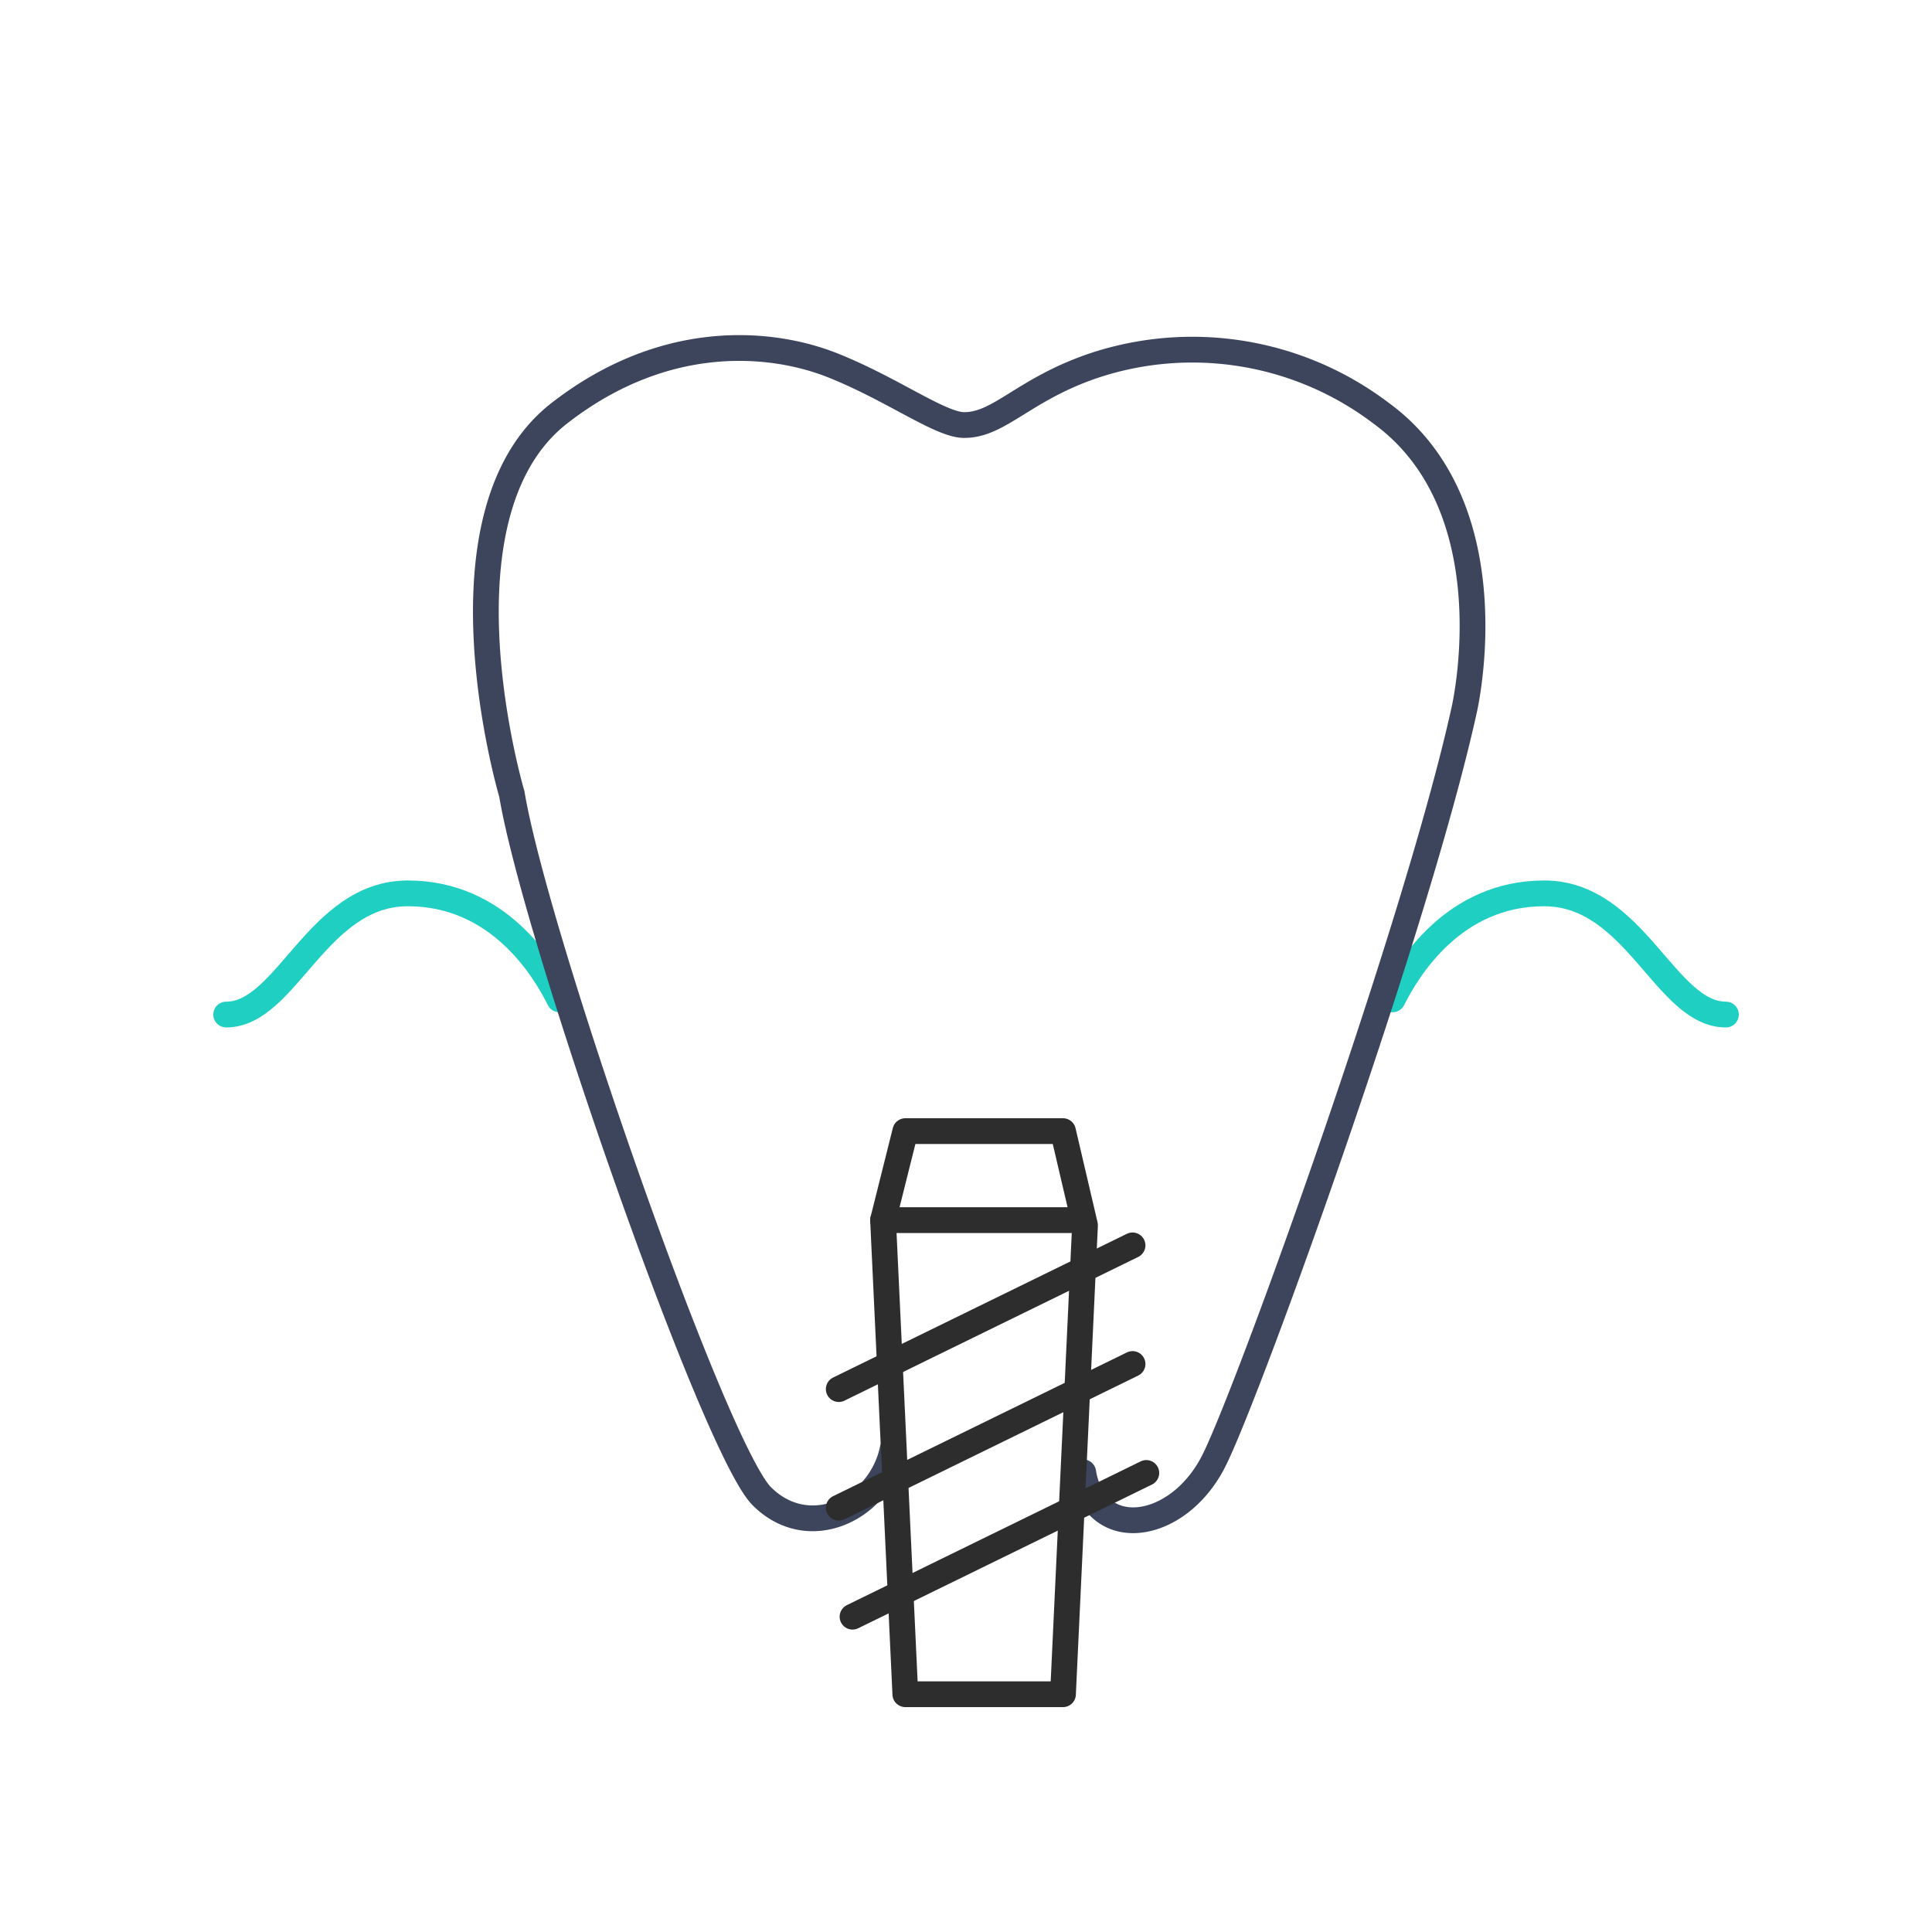
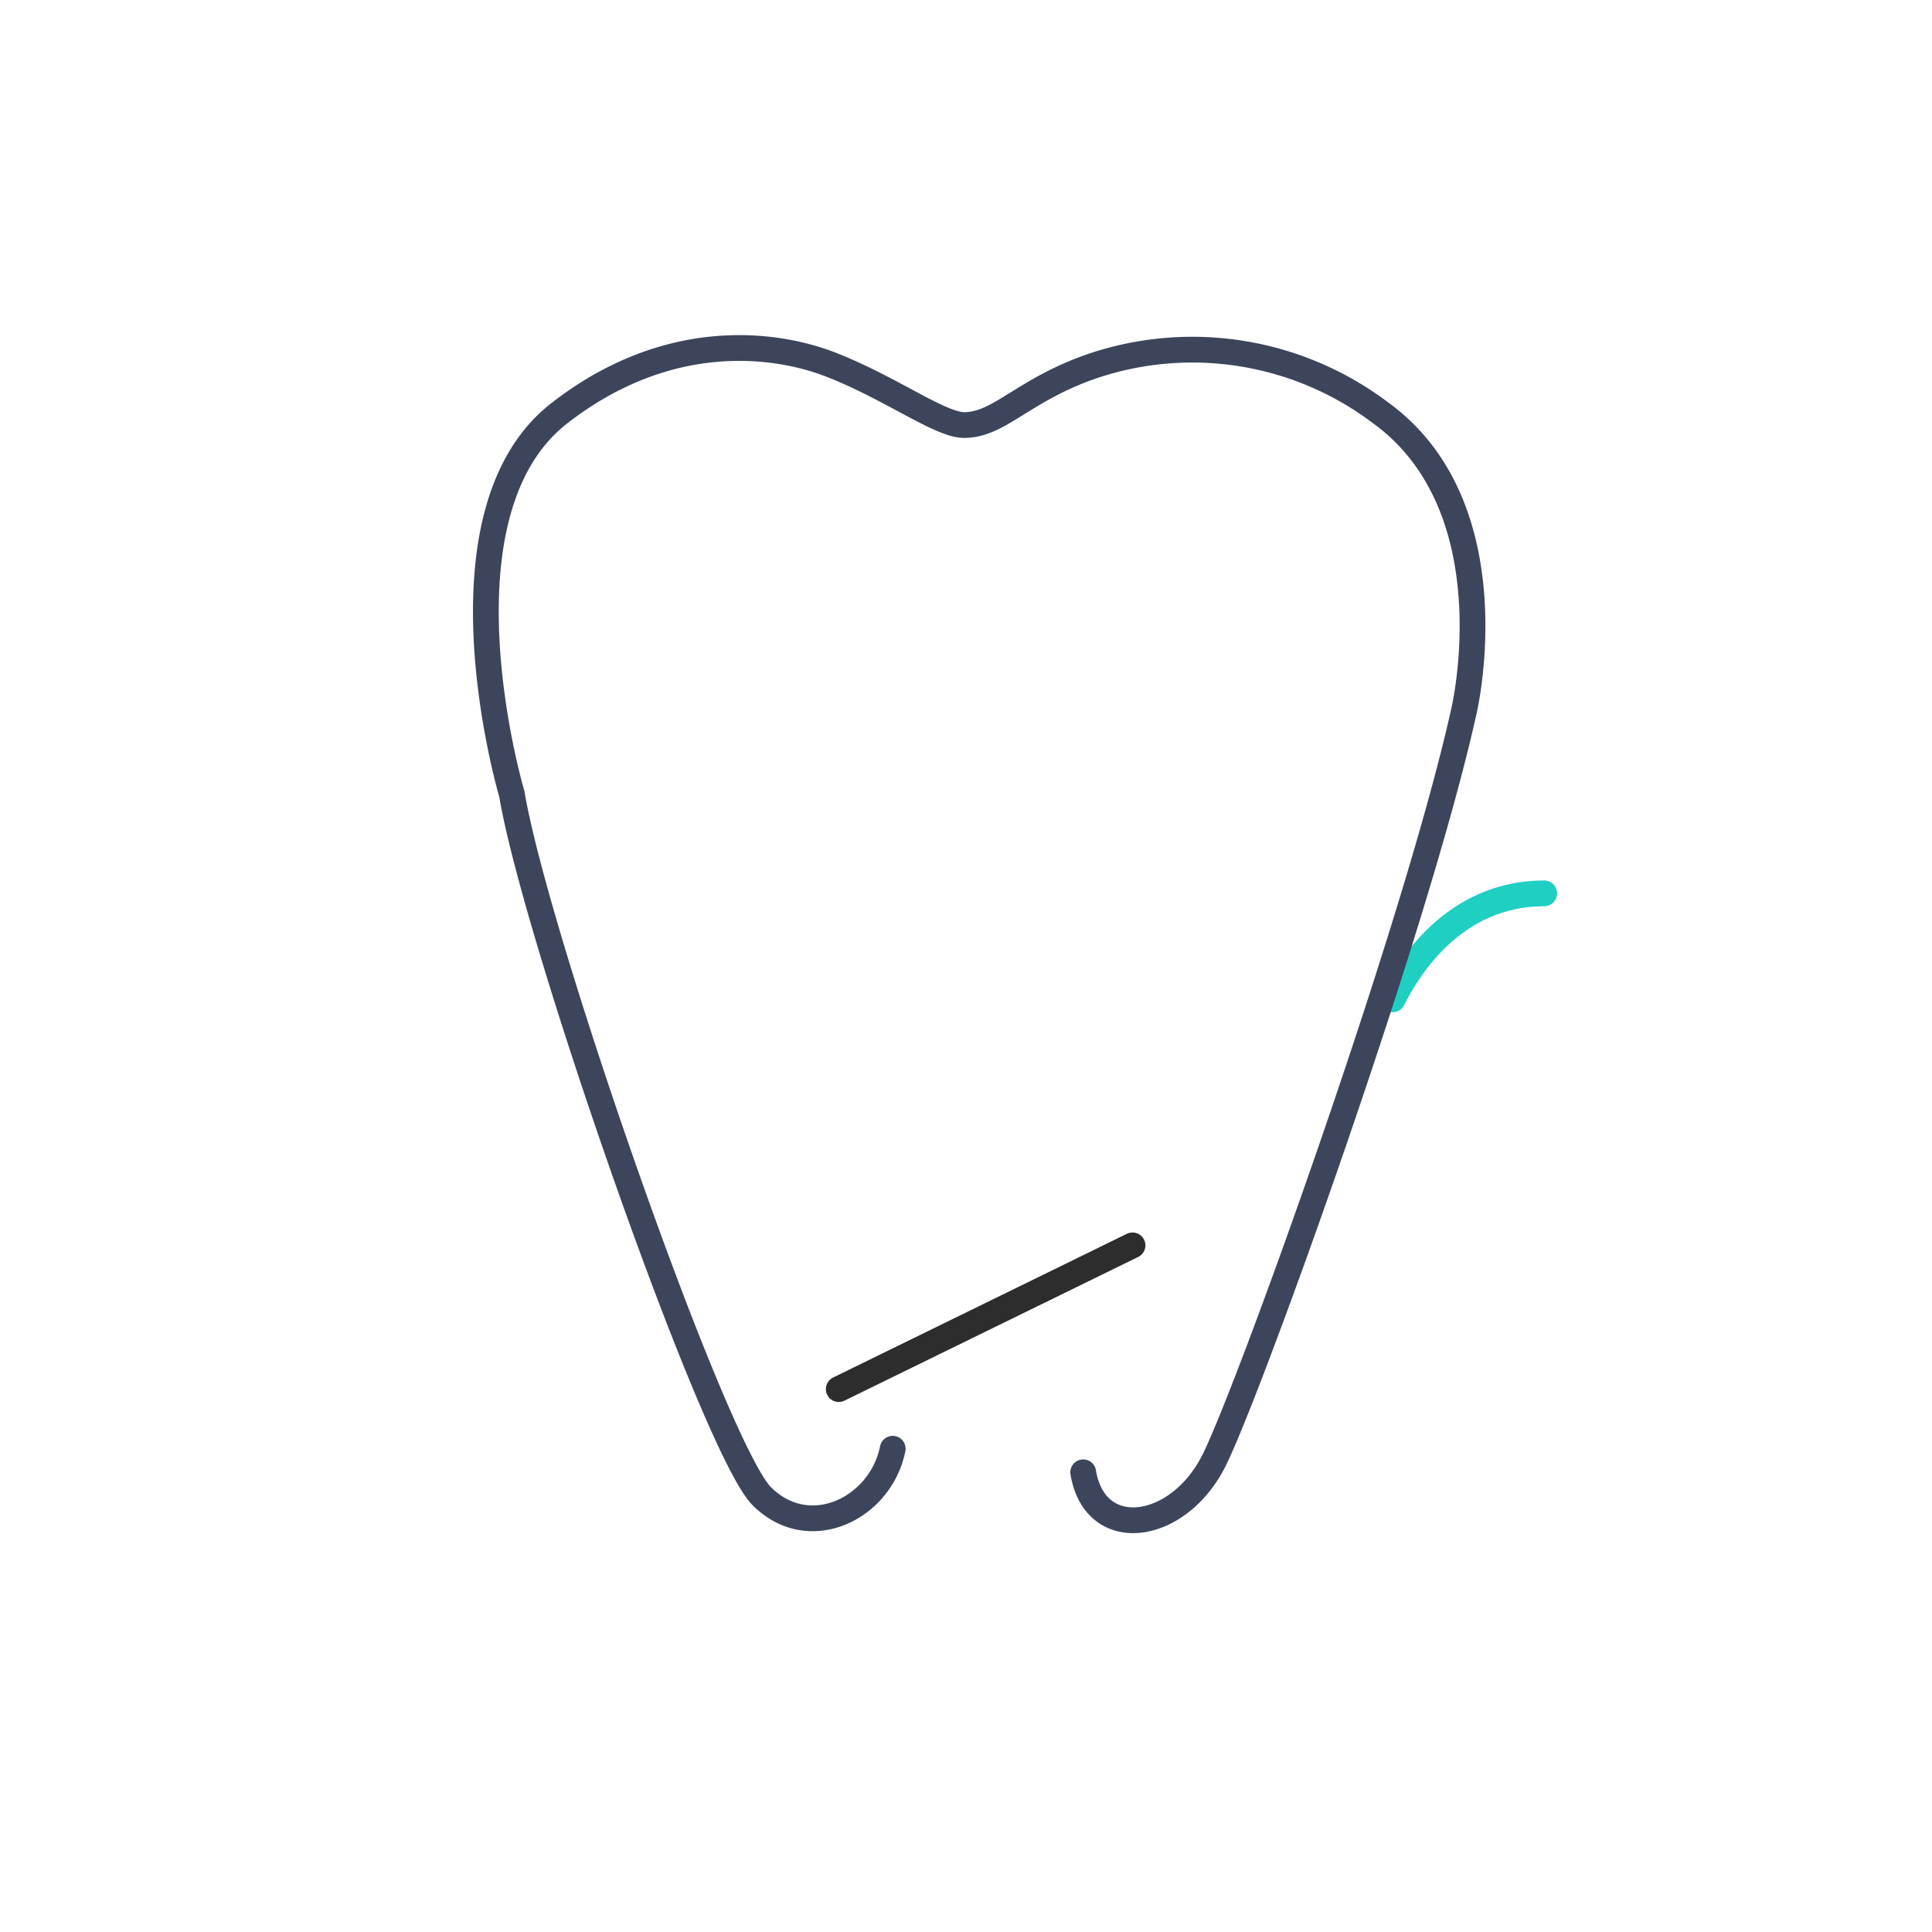
<svg xmlns="http://www.w3.org/2000/svg" id="Layer_1" data-name="Layer 1" viewBox="0 0 150 150">
  <defs>
    <style>.cls-1,.cls-2,.cls-3{fill:none;stroke-linecap:round;stroke-linejoin:round;stroke-width:2px;}.cls-1{stroke:#1ecfc2;}.cls-2{stroke:#3d455c;}.cls-3{stroke:#2d2d2d;}</style>
  </defs>
  <title>icons</title>
-   <path class="cls-1" d="M43.43,77.59c-1.17-2.35-4.7-8.23-11.76-8.23s-9.41,9.41-14.11,9.41" />
-   <path class="cls-1" d="M108.12,77.59c1.18-2.35,4.71-8.23,11.77-8.23s9.41,9.41,14.11,9.41" />
+   <path class="cls-1" d="M108.12,77.59c1.18-2.35,4.71-8.23,11.77-8.23" />
  <path class="cls-2" d="M84.1,114.31c.92,5.54,7.39,4.62,10.16-.93S110,71.8,113.67,55.16c0,0,3.7-15.71-6.47-23.1A24.24,24.24,0,0,0,85,28.36C79.48,30.21,77.63,33,74.86,33c-1.85,0-5.55-2.77-10.17-4.62s-12.94-2.77-21.26,3.7c-10.13,7.88-3.69,29.57-3.69,29.57,1.85,11.09,15.71,50.83,19.41,54.52s9.24.93,10.16-3.69" />
-   <polygon class="cls-3" points="82.53 131.54 70.29 131.54 68.56 94.73 70.29 87.82 82.53 87.82 84.24 95.13 82.53 131.54" />
  <line class="cls-3" x1="65.12" y1="107.85" x2="87.93" y2="96.69" />
-   <line class="cls-3" x1="65.12" y1="117.06" x2="87.93" y2="105.9" />
-   <line class="cls-3" x1="66.19" y1="125.52" x2="89" y2="114.36" />
-   <line class="cls-3" x1="68.56" y1="94.73" x2="83.19" y2="94.73" />
</svg>